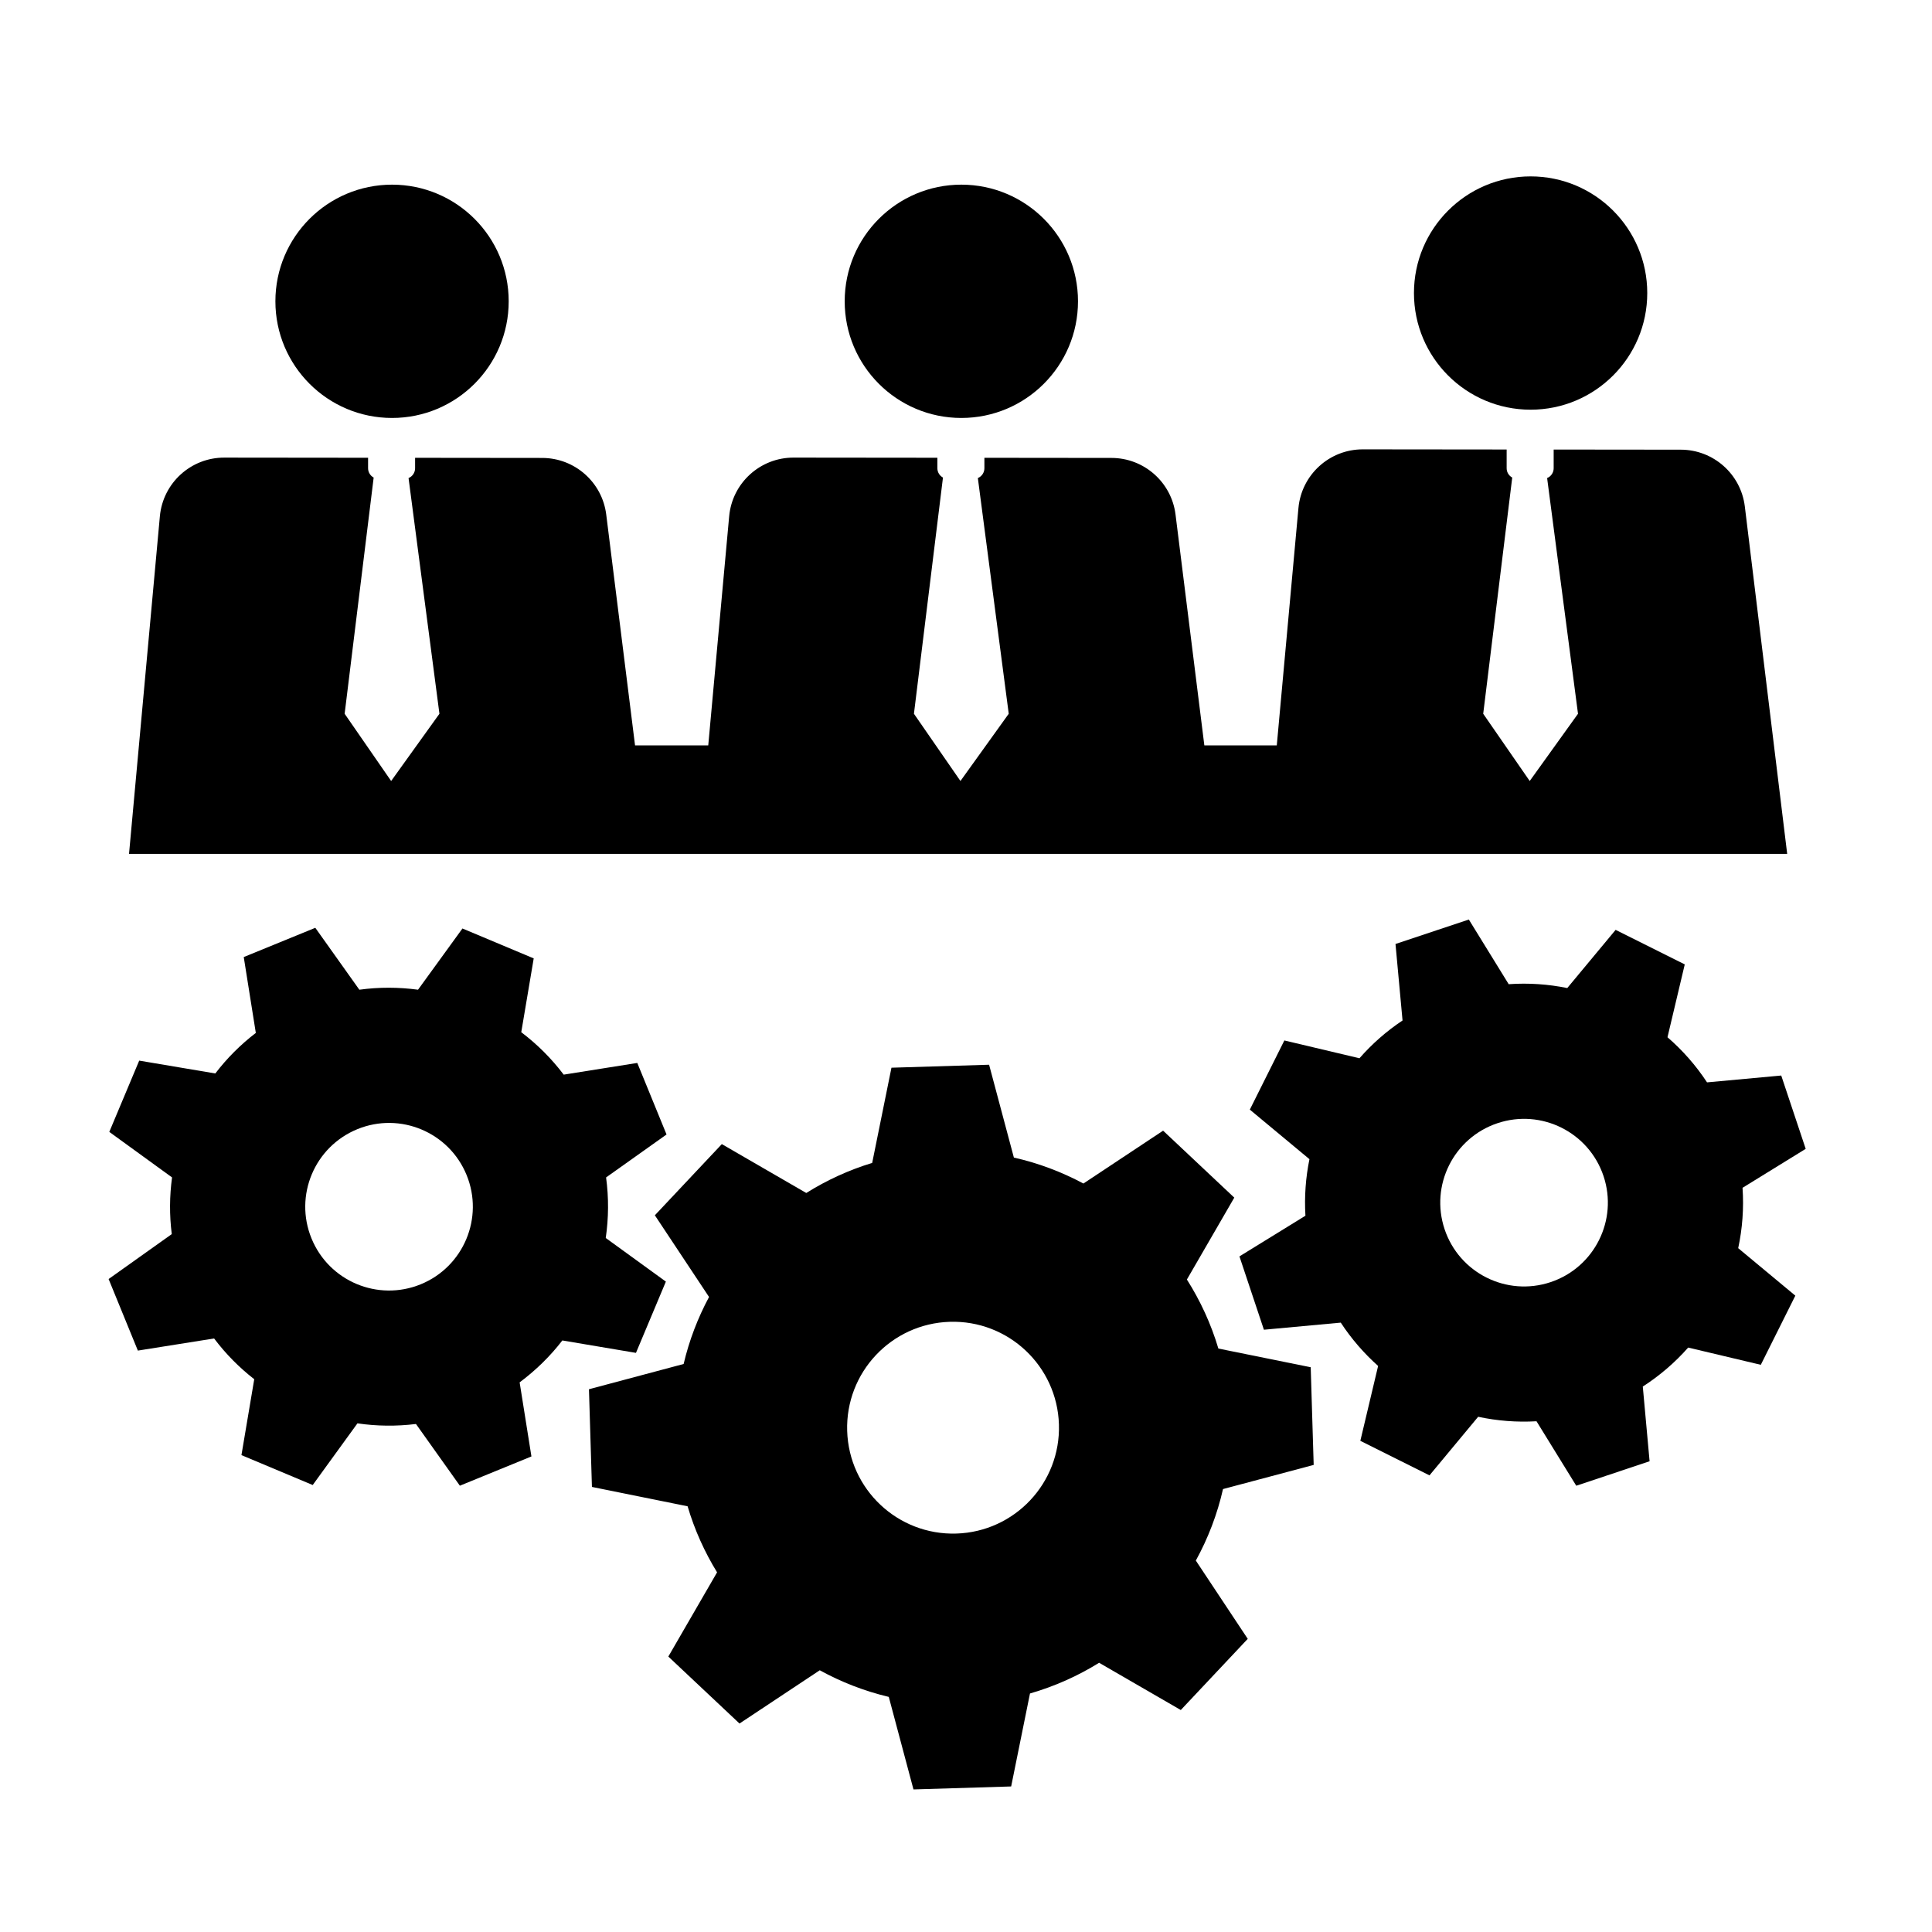
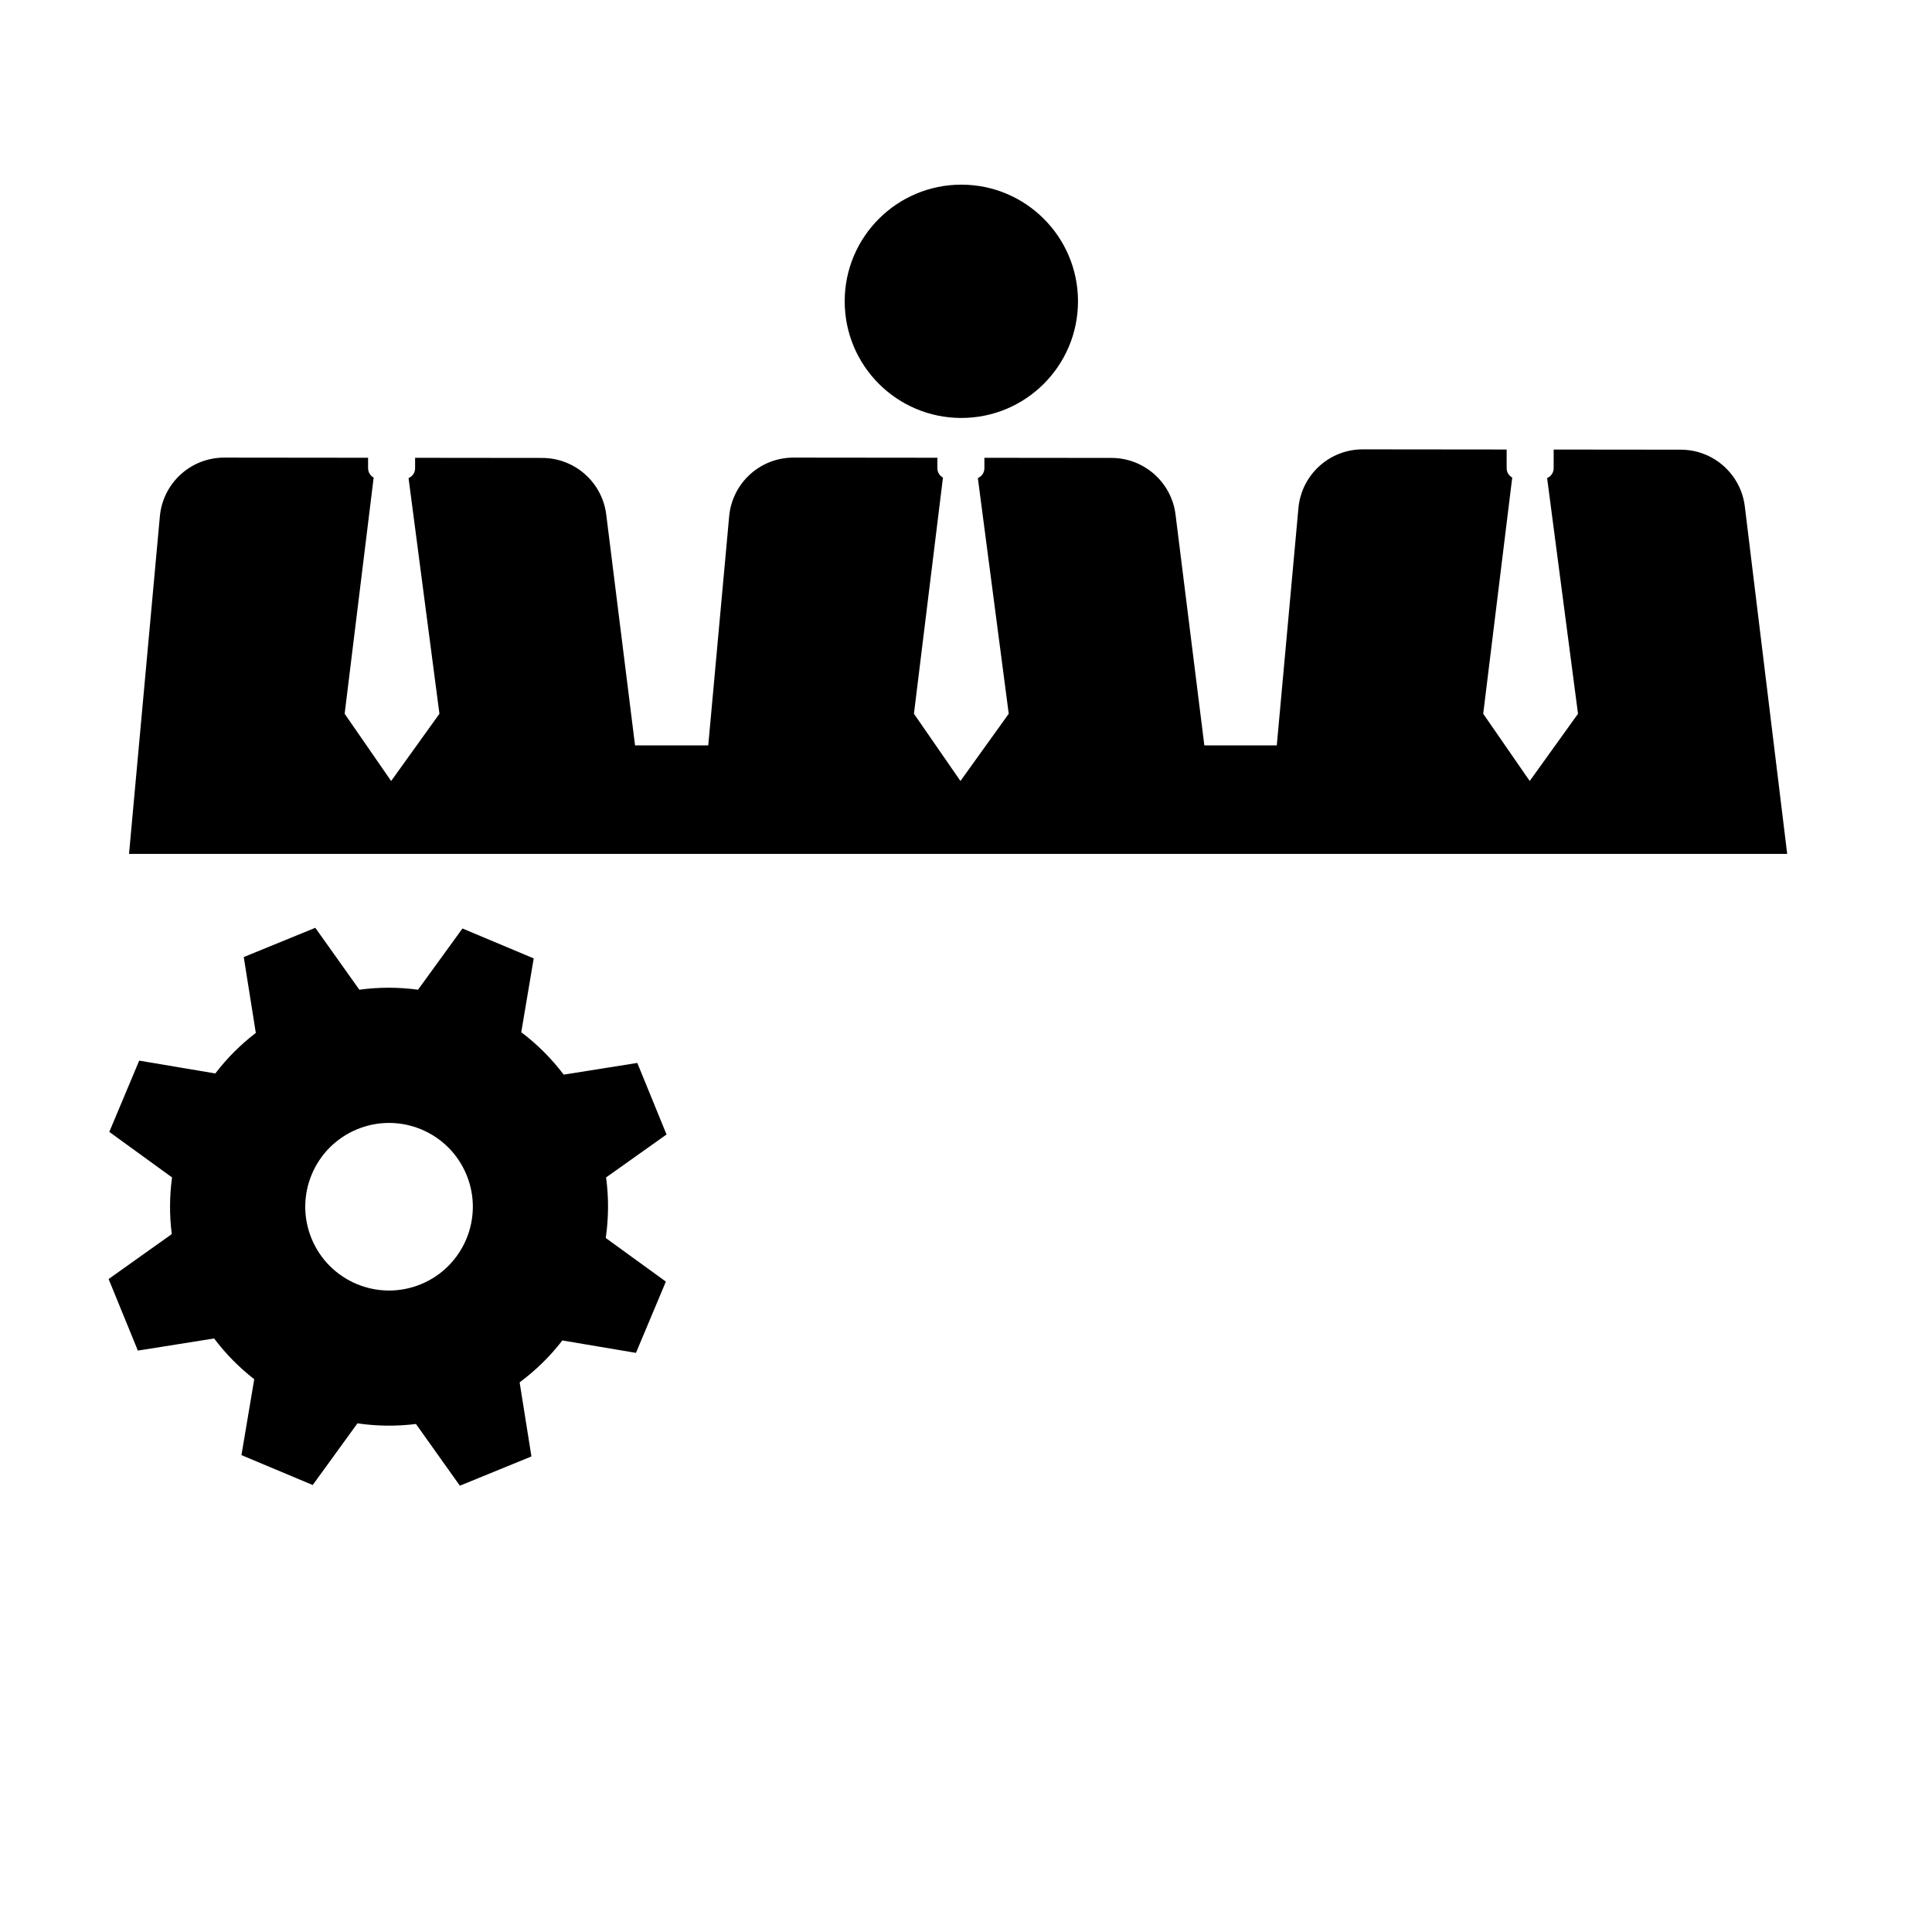
<svg xmlns="http://www.w3.org/2000/svg" fill="#000000" width="800px" height="800px" version="1.1" viewBox="144 144 512 512">
  <g>
    <path d="m429.68 223.85c0 17.074-13.844 30.914-30.914 30.914-17.074 0-30.914-13.84-30.914-30.914 0-17.074 13.84-30.914 30.914-30.914 17.07 0 30.914 13.84 30.914 30.914" />
-     <path d="m278.81 223.85c0 17.074-13.844 30.914-30.914 30.914-17.074 0-30.914-13.84-30.914-30.914 0-17.074 13.84-30.914 30.914-30.914 17.07 0 30.914 13.84 30.914 30.914" />
-     <path d="m580.54 221.66c0 17.074-13.84 30.914-30.914 30.914-17.07 0-30.914-13.84-30.914-30.914 0-17.07 13.844-30.914 30.914-30.914 17.074 0 30.914 13.844 30.914 30.914" />
-     <path d="m492.14 532.22-0.789-25.887-24.469-4.953c-1.945-6.535-4.777-12.676-8.344-18.293l12.559-21.703-18.863-17.746-21.121 14.008c-5.738-3.074-11.914-5.414-18.426-6.879l-6.566-24.602-25.875 0.789-5.109 25.23c-6.223 1.895-12.082 4.594-17.469 7.969l-22.379-12.953-17.746 18.863 14.359 21.648c-2.973 5.543-5.262 11.496-6.734 17.758l-25.09 6.695 0.789 25.887 25.352 5.129c1.84 6.227 4.492 12.098 7.812 17.504l-12.918 22.32 18.863 17.746 21.27-14.113c5.688 3.129 11.828 5.516 18.289 7.059l6.543 24.52 25.887-0.789 4.988-24.637c6.531-1.891 12.688-4.637 18.32-8.141l21.645 12.523 17.746-18.863-13.758-20.742c3.231-5.883 5.684-12.246 7.203-18.953zm-94.711 18.191c-15.496 0.473-28.445-11.703-28.918-27.199-0.473-15.496 11.703-28.445 27.199-28.918 15.496-0.473 28.445 11.703 28.918 27.199 0.477 15.496-11.703 28.445-27.199 28.918z" fill-rule="evenodd" />
-     <path d="m622.53 448.46-6.484-19.434-19.664 1.812c-2.957-4.508-6.5-8.516-10.48-11.961l4.578-19.301-18.324-9.152-12.812 15.418c-5.047-1.023-10.258-1.391-15.523-1.02l-10.566-17.141-19.434 6.484 1.867 20.273c-4.281 2.852-8.105 6.227-11.418 10.012l-19.902-4.719-9.152 18.328 15.801 13.133c-0.992 4.871-1.371 9.906-1.062 14.988l-17.488 10.777 6.484 19.434 20.367-1.879c2.812 4.301 6.156 8.141 9.898 11.48l-4.711 19.844 18.324 9.152 12.902-15.527c5.019 1.078 10.219 1.492 15.461 1.188l10.535 17.086 19.434-6.484-1.801-19.797c4.519-2.918 8.559-6.398 12.027-10.332l19.246 4.566 9.152-18.324-15.141-12.586c1.109-5.195 1.523-10.57 1.148-15.996zm-67.605 35.32c-11.633 3.883-24.207-2.398-28.094-14.031-3.883-11.633 2.398-24.207 14.031-28.094 11.633-3.883 24.207 2.398 28.094 14.031 3.879 11.637-2.406 24.211-14.031 28.094z" fill-rule="evenodd" />
    <path d="m320.64 444.65-7.75-18.961-19.504 3.102c-3.25-4.301-7.047-8.07-11.246-11.246l3.301-19.559-18.887-7.926-11.77 16.223c-5.106-0.684-10.328-0.715-15.551 0.004l-11.672-16.41-18.965 7.754 3.199 20.105c-4.086 3.129-7.68 6.746-10.734 10.742l-20.168-3.402-7.926 18.887 16.629 12.066c-0.672 4.926-0.715 9.977-0.074 15.023l-16.738 11.906 7.754 18.965 20.203-3.215c3.09 4.106 6.676 7.719 10.637 10.801l-3.391 20.113 18.887 7.926 11.855-16.344c5.078 0.746 10.293 0.812 15.508 0.168l11.633 16.355 18.965-7.754-3.125-19.633c4.312-3.211 8.117-6.949 11.32-11.105l19.508 3.289 7.926-18.887-15.934-11.559c0.766-5.254 0.82-10.645 0.09-16.043zm-65.137 39.699c-11.352 4.641-24.312-0.801-28.953-12.152-4.641-11.352 0.801-24.312 12.152-28.953 11.352-4.641 24.312 0.801 28.953 12.152 4.637 11.344-0.805 24.312-12.152 28.953z" fill-rule="evenodd" />
    <path d="m606.39 278.17c-1.066-8.559-8.344-14.988-16.969-15l-33.684-0.035v4.957c0 1.168-0.715 2.176-1.734 2.602l8.184 62.461-12.797 17.82-12.324-17.82 7.691-62.594c-0.875-0.48-1.48-1.395-1.48-2.469v-4.969l-38.117-0.039c-8.855-0.012-16.258 6.742-17.062 15.562l-5.738 62.895h-19.195l-7.637-61.184c-1.066-8.559-8.344-14.988-16.969-15l-33.684-0.035v2.769c0 1.168-0.715 2.176-1.734 2.602l8.184 62.461-12.797 17.82-12.324-17.82 7.691-62.594c-0.875-0.48-1.48-1.395-1.48-2.469v-2.781l-38.117-0.039c-8.855-0.012-16.262 6.742-17.062 15.562l-5.543 60.711h-19.398l-7.637-61.184c-1.066-8.559-8.344-14.988-16.969-15l-33.684-0.035v2.769c0 1.168-0.715 2.176-1.734 2.602l8.184 62.461-12.797 17.82-12.324-17.82 7.691-62.594c-0.875-0.48-1.48-1.395-1.48-2.469v-2.781l-38.117-0.039c-8.855-0.012-16.258 6.742-17.062 15.562l-8.172 89.461h439.43z" fill-rule="evenodd" />
  </g>
</svg>